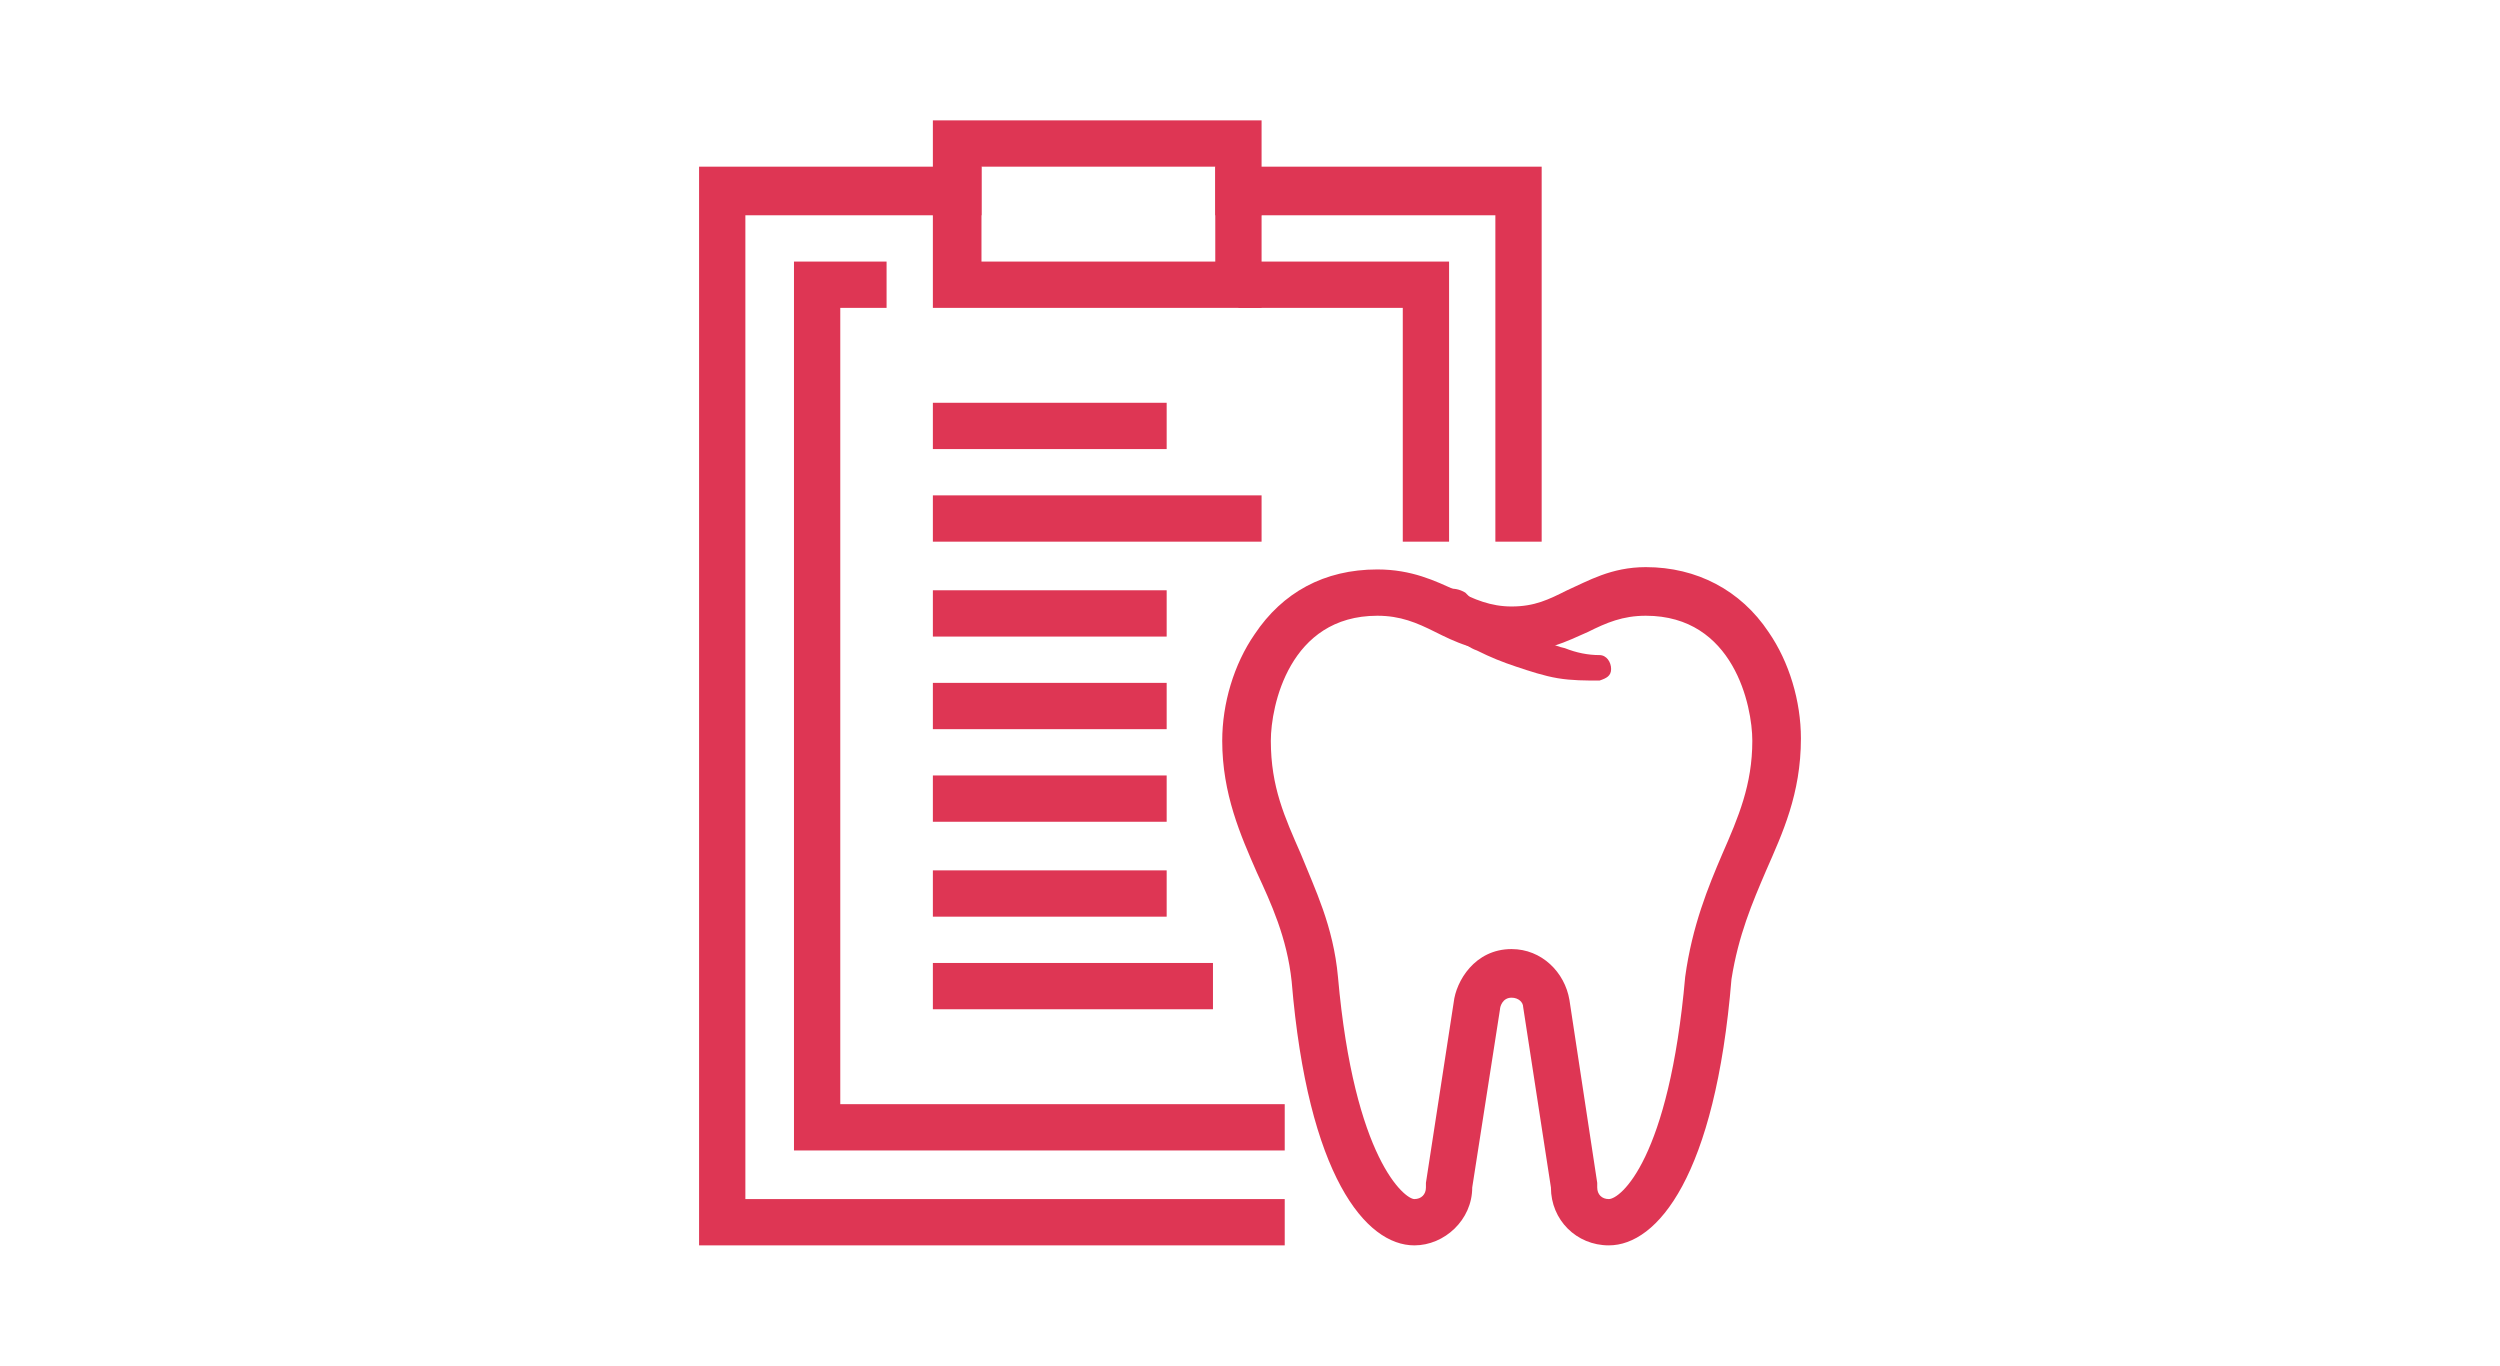
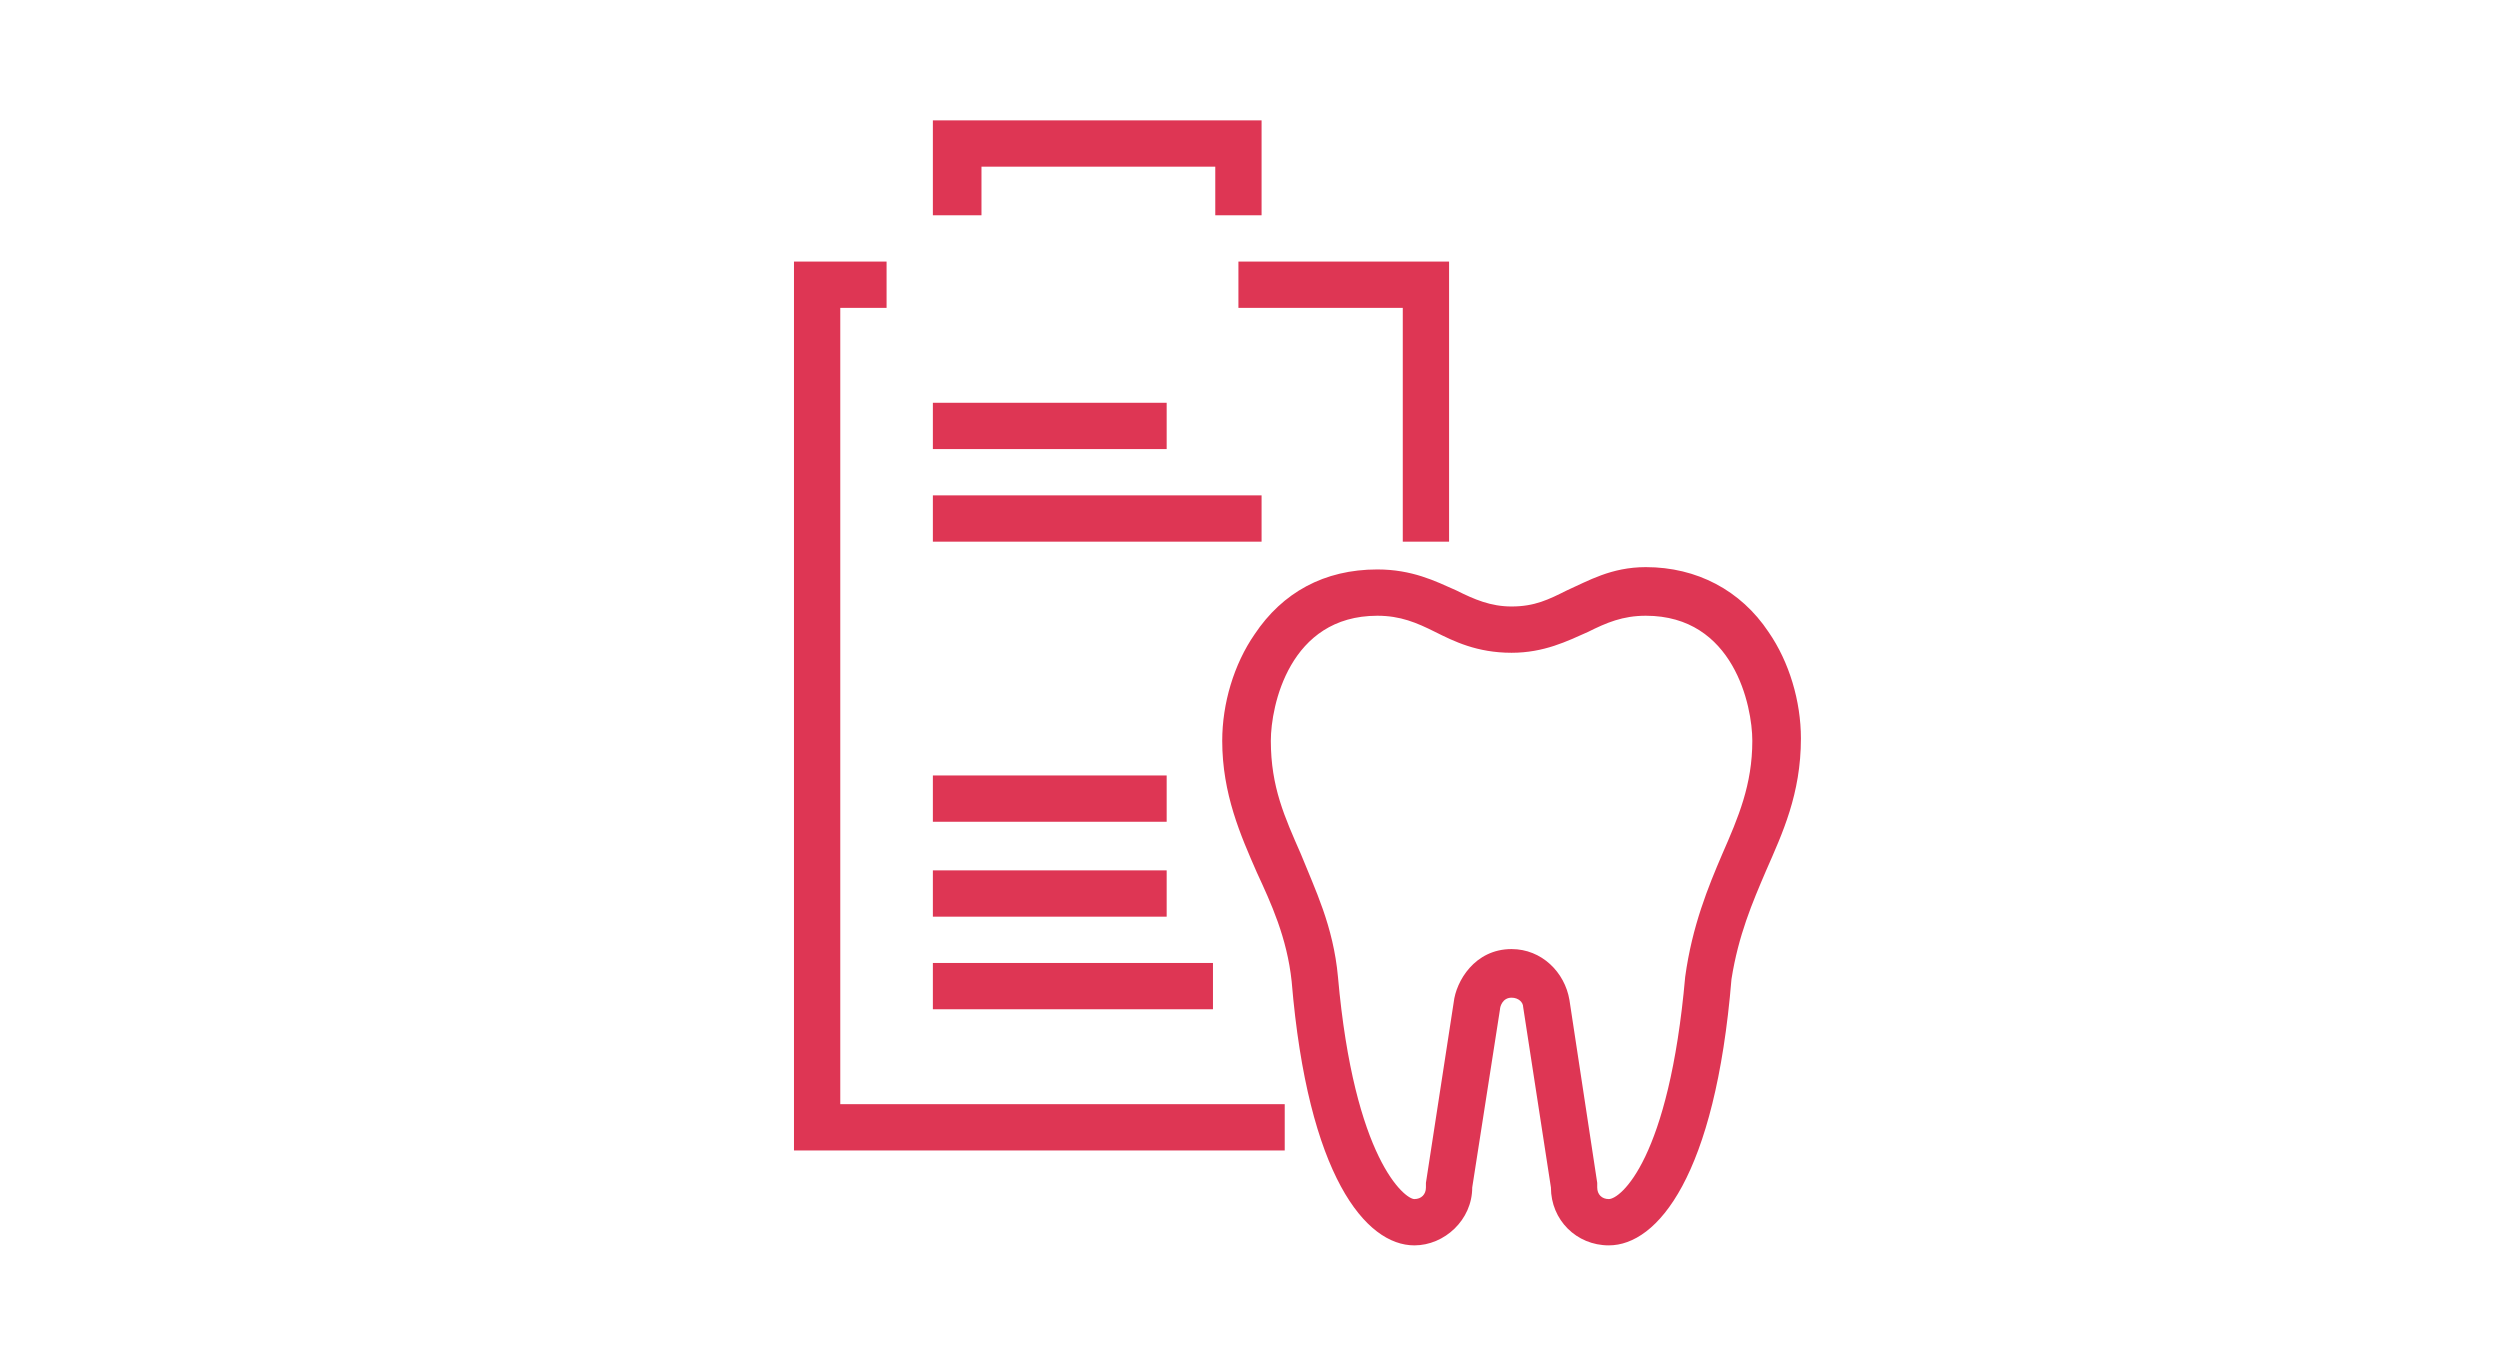
<svg xmlns="http://www.w3.org/2000/svg" version="1.1" id="Layer_1" x="0px" y="0px" viewBox="0 0 108 59" style="enable-background:new 0 0 108 59;" xml:space="preserve">
  <style type="text/css">
	.st0{fill:#DE3654;}
</style>
  <g>
    <g>
      <polygon class="st0" points="54.5,9.3 52.5,9.3 52.5,7.2 42.4,7.2 42.4,9.3 40.3,9.3 40.3,5.2 54.5,5.2   " />
    </g>
    <g>
-       <polygon class="st0" points="55.5,53.8 30.2,53.8 30.2,7.2 42.4,7.2 42.4,11.3 52.5,11.3 52.5,7.2 66.6,7.2 66.6,23.4 64.6,23.4     64.6,9.3 54.5,9.3 54.5,13.3 40.3,13.3 40.3,9.3 32.2,9.3 32.2,51.8 55.5,51.8   " />
-     </g>
+       </g>
    <g>
      <polygon class="st0" points="55.5,49.7 34.3,49.7 34.3,11.3 38.3,11.3 38.3,13.3 36.3,13.3 36.3,47.7 55.5,47.7   " />
    </g>
    <g>
      <polygon class="st0" points="62.6,23.4 60.6,23.4 60.6,13.3 53.5,13.3 53.5,11.3 62.6,11.3   " />
    </g>
    <g>
      <rect x="40.3" y="17.4" class="st0" width="10.1" height="2" />
    </g>
    <g>
      <rect x="40.3" y="21.4" class="st0" width="14.2" height="2" />
    </g>
    <g>
      <g>
        <g>
          <path class="st0" d="M69.5,53.8c-1.4,0-2.5-1.1-2.5-2.5l-1.2-7.8c0,0,0,0,0,0c0-0.2-0.2-0.4-0.5-0.4c-0.4,0-0.5,0.4-0.5,0.5      c0,0,0,0,0,0l-1.2,7.7c0,1.4-1.2,2.5-2.5,2.5c-2.1,0-4.6-3-5.3-11.4c-0.2-1.9-0.9-3.4-1.5-4.7c-0.7-1.6-1.5-3.4-1.5-5.7      c0-1.6,0.5-3.3,1.4-4.6c1.2-1.8,3-2.8,5.3-2.8c1.5,0,2.5,0.5,3.4,0.9c0.8,0.4,1.5,0.7,2.4,0.7c1,0,1.6-0.3,2.4-0.7      c0.9-0.4,1.9-1,3.4-1c2.2,0,4.1,1,5.3,2.8c0.9,1.3,1.4,3,1.4,4.6c0,2.4-0.8,4.1-1.5,5.7c-0.6,1.4-1.2,2.8-1.5,4.7      C74.1,50.8,71.6,53.8,69.5,53.8z M67.8,43.2l1.2,7.9c0,0,0,0.1,0,0.2c0,0.3,0.2,0.5,0.5,0.5c0.5,0,2.6-1.7,3.3-9.6c0,0,0,0,0,0      c0.3-2.2,1-3.9,1.6-5.3c0.7-1.6,1.3-3,1.3-4.9c0-1.5-0.8-5.4-4.6-5.4c-1,0-1.7,0.3-2.5,0.7c-0.9,0.4-1.9,0.9-3.3,0.9      c-1.5,0-2.5-0.5-3.3-0.9c-0.8-0.4-1.5-0.7-2.5-0.7c-3.8,0-4.6,3.9-4.6,5.4c0,2,0.6,3.3,1.3,4.9c0.6,1.5,1.4,3.1,1.6,5.3      c0,0,0,0,0,0c0.7,7.9,2.9,9.6,3.3,9.6c0.3,0,0.5-0.2,0.5-0.5c0-0.1,0-0.1,0-0.2l1.2-7.8c0.1-0.9,0.9-2.3,2.5-2.3      C66.6,41,67.6,42,67.8,43.2z" />
        </g>
      </g>
      <g>
        <g>
-           <path class="st0" d="M63.4,25.7c0.1,0.1,0.2,0.2,0.3,0.2c0.1,0.1,0.2,0.2,0.3,0.2c0.2,0.2,0.4,0.3,0.7,0.5      c0.5,0.3,0.9,0.6,1.4,0.8c0.5,0.2,1,0.5,1.5,0.6c0.5,0.2,1,0.3,1.5,0.3l0,0c0.3,0,0.5,0.3,0.5,0.6c0,0.3-0.2,0.4-0.5,0.5      c-0.6,0-1.2,0-1.8-0.1c-0.6-0.1-1.2-0.3-1.8-0.5c-0.6-0.2-1.1-0.4-1.7-0.7c-0.3-0.1-0.5-0.3-0.8-0.4c-0.1-0.1-0.3-0.1-0.4-0.2      c-0.1-0.1-0.3-0.1-0.4-0.2l0,0c-0.5-0.3-0.6-0.9-0.3-1.4c0.3-0.5,0.9-0.6,1.4-0.3C63.3,25.6,63.4,25.7,63.4,25.7z" />
-         </g>
+           </g>
      </g>
    </g>
    <g>
-       <rect x="40.3" y="25.5" class="st0" width="10.1" height="2" />
-     </g>
+       </g>
    <g>
-       <rect x="40.3" y="29.5" class="st0" width="10.1" height="2" />
-     </g>
+       </g>
    <g>
      <rect x="40.3" y="33.5" class="st0" width="10.1" height="2" />
    </g>
    <g>
      <rect x="40.3" y="37.6" class="st0" width="10.1" height="2" />
    </g>
    <g>
      <rect x="40.3" y="41.6" class="st0" width="12.1" height="2" />
    </g>
  </g>
</svg>